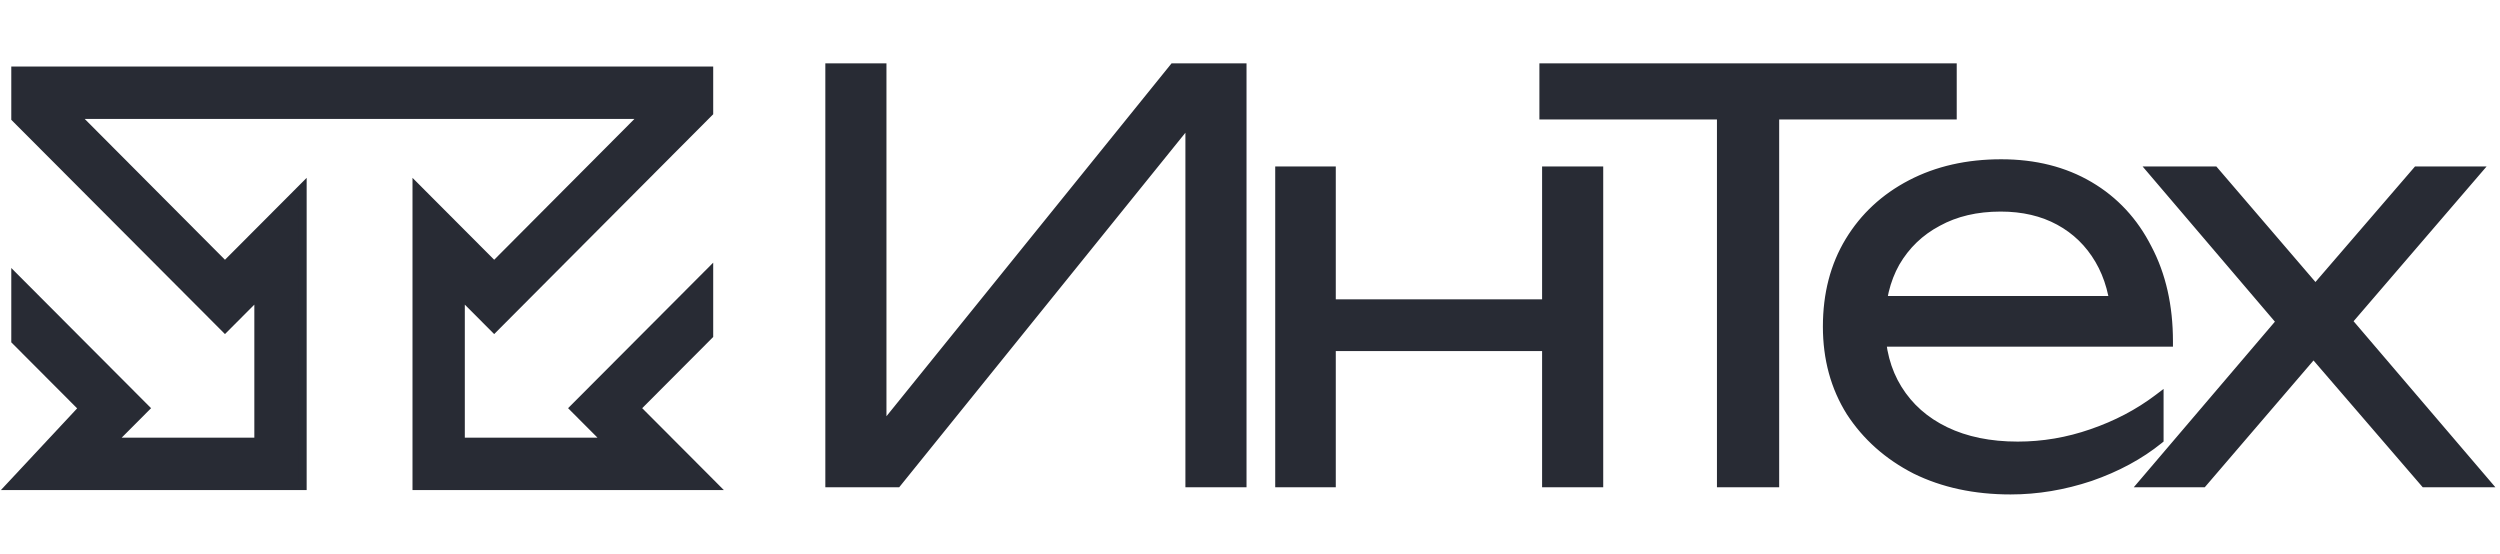
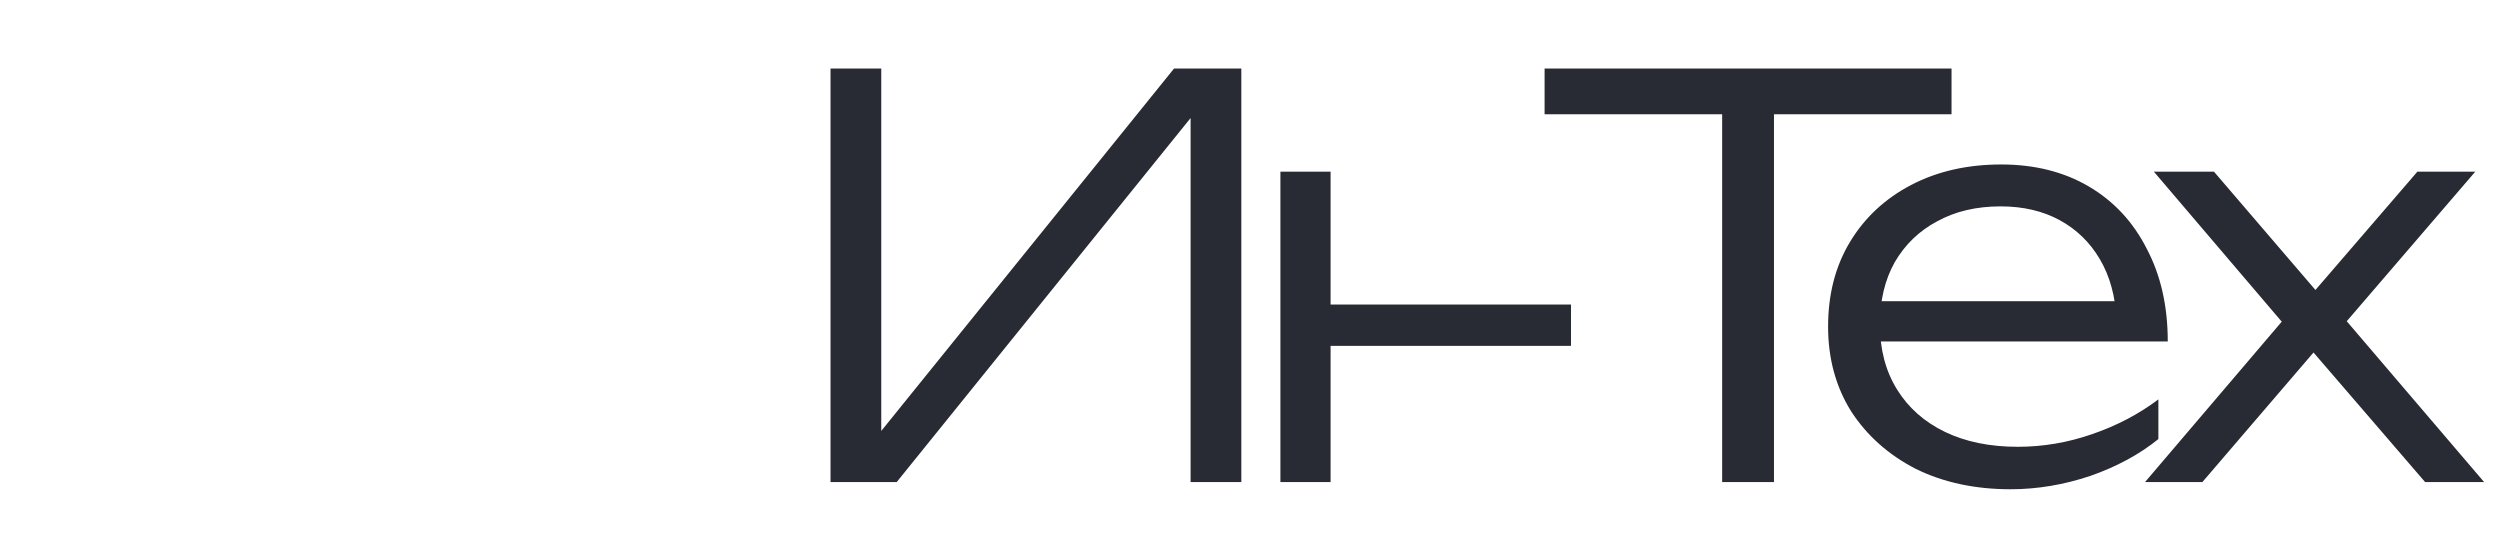
<svg xmlns="http://www.w3.org/2000/svg" width="469" height="104" viewBox="0 0 469 104" fill="none">
  <mask id="path-1-outside-1_244_4" maskUnits="userSpaceOnUse" x="153.848" y="11.439" width="315" height="82" fill="black">
-     <rect fill="white" x="153.848" y="11.439" width="315" height="82" />
-     <path d="M155.807 90.439V12.855H165.324V86.508L161.083 86.094L220.253 12.855H232.873V90.439H223.356V16.476L227.598 16.89L168.22 90.439H155.807ZM240.205 32.199H249.618V90.439H240.205V32.199ZM290.272 32.199H299.789V90.439H290.272V32.199ZM245.481 57.13H294.72V64.888H245.481V57.13ZM323.075 17.51H332.798V90.439H323.075V17.51ZM289.765 12.855L366.108 12.855V21.441H289.765V12.855ZM377.189 91.784C370.5 91.784 364.569 90.508 359.397 87.956C354.293 85.335 350.259 81.749 347.294 77.198C344.397 72.577 342.949 67.267 342.949 61.267C342.949 55.199 344.328 49.888 347.087 45.337C349.845 40.785 353.673 37.234 358.569 34.682C363.465 32.13 369.086 30.855 375.431 30.855C381.706 30.855 387.189 32.234 391.878 34.992C396.568 37.751 400.188 41.647 402.74 46.682C405.361 51.647 406.671 57.44 406.671 64.06H350.19V56.509L402.636 56.509L397.05 59.922C396.844 55.578 395.809 51.819 393.947 48.647C392.085 45.475 389.568 43.027 386.396 41.303C383.223 39.578 379.534 38.716 375.327 38.716C370.776 38.716 366.81 39.647 363.431 41.509C360.052 43.302 357.397 45.854 355.466 49.164C353.604 52.474 352.673 56.371 352.673 60.853C352.673 65.543 353.742 69.612 355.879 73.06C358.017 76.508 361.017 79.163 364.879 81.025C368.741 82.887 373.293 83.818 378.534 83.818C383.292 83.818 387.947 83.025 392.499 81.439C397.119 79.853 401.257 77.68 404.912 74.922V82.37C401.326 85.266 397.05 87.577 392.085 89.301C387.12 90.956 382.154 91.784 377.189 91.784ZM402.405 90.439L431.059 56.819L430.955 63.75L404.06 32.199H415.335L437.162 57.647H431.576L453.506 32.199H464.368L437.162 63.853L436.955 56.405L466.023 90.439H454.954L431.162 62.819H436.852L413.163 90.439H402.405Z" />
-   </mask>
-   <path d="M155.807 90.439V12.855H165.324V86.508L161.083 86.094L220.253 12.855H232.873V90.439H223.356V16.476L227.598 16.89L168.22 90.439H155.807ZM240.205 32.199H249.618V90.439H240.205V32.199ZM290.272 32.199H299.789V90.439H290.272V32.199ZM245.481 57.13H294.72V64.888H245.481V57.13ZM323.075 17.51H332.798V90.439H323.075V17.51ZM289.765 12.855L366.108 12.855V21.441H289.765V12.855ZM377.189 91.784C370.5 91.784 364.569 90.508 359.397 87.956C354.293 85.335 350.259 81.749 347.294 77.198C344.397 72.577 342.949 67.267 342.949 61.267C342.949 55.199 344.328 49.888 347.087 45.337C349.845 40.785 353.673 37.234 358.569 34.682C363.465 32.13 369.086 30.855 375.431 30.855C381.706 30.855 387.189 32.234 391.878 34.992C396.568 37.751 400.188 41.647 402.74 46.682C405.361 51.647 406.671 57.44 406.671 64.06H350.19V56.509L402.636 56.509L397.05 59.922C396.844 55.578 395.809 51.819 393.947 48.647C392.085 45.475 389.568 43.027 386.396 41.303C383.223 39.578 379.534 38.716 375.327 38.716C370.776 38.716 366.81 39.647 363.431 41.509C360.052 43.302 357.397 45.854 355.466 49.164C353.604 52.474 352.673 56.371 352.673 60.853C352.673 65.543 353.742 69.612 355.879 73.06C358.017 76.508 361.017 79.163 364.879 81.025C368.741 82.887 373.293 83.818 378.534 83.818C383.292 83.818 387.947 83.025 392.499 81.439C397.119 79.853 401.257 77.68 404.912 74.922V82.37C401.326 85.266 397.05 87.577 392.085 89.301C387.12 90.956 382.154 91.784 377.189 91.784ZM402.405 90.439L431.059 56.819L430.955 63.75L404.06 32.199H415.335L437.162 57.647H431.576L453.506 32.199H464.368L437.162 63.853L436.955 56.405L466.023 90.439H454.954L431.162 62.819H436.852L413.163 90.439H402.405Z" fill="#282B34" />
+     </mask>
+   <path d="M155.807 90.439V12.855H165.324V86.508L161.083 86.094L220.253 12.855H232.873V90.439H223.356V16.476L227.598 16.89L168.22 90.439H155.807ZM240.205 32.199H249.618V90.439H240.205V32.199ZM290.272 32.199H299.789H290.272V32.199ZM245.481 57.13H294.72V64.888H245.481V57.13ZM323.075 17.51H332.798V90.439H323.075V17.51ZM289.765 12.855L366.108 12.855V21.441H289.765V12.855ZM377.189 91.784C370.5 91.784 364.569 90.508 359.397 87.956C354.293 85.335 350.259 81.749 347.294 77.198C344.397 72.577 342.949 67.267 342.949 61.267C342.949 55.199 344.328 49.888 347.087 45.337C349.845 40.785 353.673 37.234 358.569 34.682C363.465 32.13 369.086 30.855 375.431 30.855C381.706 30.855 387.189 32.234 391.878 34.992C396.568 37.751 400.188 41.647 402.74 46.682C405.361 51.647 406.671 57.44 406.671 64.06H350.19V56.509L402.636 56.509L397.05 59.922C396.844 55.578 395.809 51.819 393.947 48.647C392.085 45.475 389.568 43.027 386.396 41.303C383.223 39.578 379.534 38.716 375.327 38.716C370.776 38.716 366.81 39.647 363.431 41.509C360.052 43.302 357.397 45.854 355.466 49.164C353.604 52.474 352.673 56.371 352.673 60.853C352.673 65.543 353.742 69.612 355.879 73.06C358.017 76.508 361.017 79.163 364.879 81.025C368.741 82.887 373.293 83.818 378.534 83.818C383.292 83.818 387.947 83.025 392.499 81.439C397.119 79.853 401.257 77.68 404.912 74.922V82.37C401.326 85.266 397.05 87.577 392.085 89.301C387.12 90.956 382.154 91.784 377.189 91.784ZM402.405 90.439L431.059 56.819L430.955 63.75L404.06 32.199H415.335L437.162 57.647H431.576L453.506 32.199H464.368L437.162 63.853L436.955 56.405L466.023 90.439H454.954L431.162 62.819H436.852L413.163 90.439H402.405Z" fill="#282B34" />
  <path d="M155.807 90.439H154.832V91.413H155.807V90.439ZM155.807 12.855V11.88H154.832V12.855H155.807ZM165.324 12.855H166.299V11.88H165.324V12.855ZM165.324 86.508L165.229 87.478L166.299 87.582V86.508H165.324ZM161.083 86.094L160.324 85.481L159.188 86.888L160.988 87.064L161.083 86.094ZM220.253 12.855V11.88H219.787L219.495 12.243L220.253 12.855ZM232.873 12.855H233.848V11.88H232.873V12.855ZM232.873 90.439V91.413H233.848V90.439H232.873ZM223.356 90.439H222.382V91.413H223.356V90.439ZM223.356 16.476L223.451 15.506L222.382 15.401V16.476H223.356ZM227.598 16.89L228.356 17.502L229.492 16.095L227.692 15.919L227.598 16.89ZM168.22 90.439V91.413H168.686L168.979 91.051L168.22 90.439ZM156.782 90.439V12.855H154.832V90.439H156.782ZM155.807 13.83H165.324V11.88H155.807V13.83ZM164.349 12.855V86.508H166.299V12.855H164.349ZM165.419 85.538L161.177 85.124L160.988 87.064L165.229 87.478L165.419 85.538ZM161.841 86.707L221.011 13.468L219.495 12.243L160.324 85.481L161.841 86.707ZM220.253 13.83H232.873V11.88H220.253V13.83ZM231.899 12.855V90.439H233.848V12.855H231.899ZM232.873 89.464H223.356V91.413H232.873V89.464ZM224.331 90.439V16.476H222.382V90.439H224.331ZM223.262 17.446L227.503 17.86L227.692 15.919L223.451 15.506L223.262 17.446ZM226.839 16.277L167.462 89.826L168.979 91.051L228.356 17.502L226.839 16.277ZM168.22 89.464H155.807V91.413H168.22V89.464ZM240.205 32.199V31.225H239.23V32.199H240.205ZM249.618 32.199H250.593V31.225H249.618V32.199ZM249.618 90.439V91.413H250.593V90.439H249.618ZM240.205 90.439H239.23V91.413H240.205V90.439ZM290.272 32.199V31.225H289.297V32.199H290.272ZM299.789 32.199H300.764V31.225H299.789V32.199ZM299.789 90.439V91.413H300.764V90.439H299.789ZM290.272 90.439H289.297V91.413H290.272V90.439ZM245.481 57.13V56.155H244.506V57.13H245.481ZM294.72 57.13H295.695V56.155H294.72V57.13ZM294.72 64.888V65.863H295.695V64.888H294.72ZM245.481 64.888H244.506V65.863H245.481V64.888ZM240.205 33.174H249.618V31.225H240.205V33.174ZM248.644 32.199V90.439H250.593V32.199H248.644ZM249.618 89.464H240.205V91.413H249.618V89.464ZM241.18 90.439V32.199H239.23V90.439H241.18ZM290.272 33.174H299.789V31.225H290.272V33.174ZM298.814 32.199V90.439H300.764V32.199H298.814ZM299.789 89.464H290.272V91.413H299.789V89.464ZM291.247 90.439V32.199H289.297V90.439H291.247ZM245.481 58.104H294.72V56.155H245.481V58.104ZM293.746 57.13V64.888H295.695V57.13H293.746ZM294.72 63.913H245.481V65.863H294.72V63.913ZM246.455 64.888V57.13H244.506V64.888H246.455ZM323.075 17.51V16.535H322.1V17.51H323.075ZM332.798 17.51H333.773V16.535H332.798V17.51ZM332.798 90.439V91.413H333.773V90.439H332.798ZM323.075 90.439H322.1V91.413H323.075V90.439ZM289.765 12.855V11.88H288.791V12.855H289.765ZM366.108 12.855H367.082V11.88H366.108V12.855ZM366.108 21.441V22.416H367.082V21.441H366.108ZM289.765 21.441H288.791V22.416H289.765V21.441ZM323.075 18.485H332.798V16.535H323.075V18.485ZM331.824 17.51V90.439H333.773V17.51H331.824ZM332.798 89.464H323.075V91.413H332.798V89.464ZM324.049 90.439V17.51H322.1V90.439H324.049ZM289.765 13.83L366.108 13.83V11.88L289.765 11.88V13.83ZM365.133 12.855V21.441H367.082V12.855H365.133ZM366.108 20.466H289.765V22.416H366.108V20.466ZM290.74 21.441V12.855H288.791V21.441H290.74ZM359.397 87.956L358.951 88.823L358.958 88.827L358.965 88.83L359.397 87.956ZM347.294 77.198L346.468 77.716L346.472 77.723L346.477 77.73L347.294 77.198ZM347.087 45.337L346.253 44.832L347.087 45.337ZM358.569 34.682L358.119 33.818L358.569 34.682ZM391.878 34.992L391.384 35.833L391.878 34.992ZM402.74 46.682L401.871 47.122L401.874 47.129L401.878 47.137L402.74 46.682ZM406.671 64.06V65.035H407.646V64.06H406.671ZM350.19 64.06H349.215V65.035H350.19V64.06ZM350.19 56.509V55.534H349.215V56.509H350.19ZM402.637 56.509L403.145 57.34L406.101 55.534H402.637V56.509ZM397.05 59.922L396.077 59.969L396.155 61.612L397.559 60.754L397.05 59.922ZM386.396 41.303L386.861 40.446L386.396 41.303ZM363.431 41.509L363.888 42.37L363.895 42.367L363.901 42.363L363.431 41.509ZM355.466 49.164L354.624 48.673L354.62 48.68L354.616 48.686L355.466 49.164ZM355.879 73.06L356.708 72.546L355.879 73.06ZM364.879 81.025L365.302 80.147L364.879 81.025ZM392.499 81.439L392.182 80.517L392.178 80.519L392.499 81.439ZM404.912 74.922H405.887V72.965L404.325 74.144L404.912 74.922ZM404.912 82.37L405.525 83.128L405.887 82.836V82.37H404.912ZM392.085 89.301L392.393 90.226L392.405 90.222L392.085 89.301ZM377.189 90.809C370.625 90.809 364.846 89.558 359.828 87.082L358.965 88.83C364.292 91.458 370.374 92.758 377.189 92.758V90.809ZM359.842 87.089C354.881 84.541 350.978 81.067 348.11 76.666L346.477 77.73C349.54 82.431 353.706 86.129 358.951 88.823L359.842 87.089ZM348.119 76.68C345.33 72.23 343.924 67.103 343.924 61.267H341.974C341.974 67.431 343.464 72.924 346.468 77.716L348.119 76.68ZM343.924 61.267C343.924 55.351 345.266 50.221 347.92 45.842L346.253 44.832C343.39 49.556 341.974 55.046 341.974 61.267H343.924ZM347.92 45.842C350.583 41.449 354.275 38.019 359.02 35.546L358.119 33.818C353.07 36.449 349.108 40.122 346.253 44.832L347.92 45.842ZM359.02 35.546C363.757 33.077 369.219 31.829 375.431 31.829V29.88C368.953 29.88 363.174 31.183 358.119 33.818L359.02 35.546ZM375.431 31.829C381.559 31.829 386.866 33.175 391.384 35.833L392.372 34.152C387.511 31.293 381.853 29.88 375.431 29.88V31.829ZM391.384 35.833C395.907 38.493 399.4 42.248 401.871 47.122L403.609 46.241C400.977 41.047 397.229 37.009 392.372 34.152L391.384 35.833ZM401.878 47.137C404.412 51.939 405.696 57.57 405.696 64.06H407.646C407.646 57.31 406.309 51.355 403.602 46.227L401.878 47.137ZM406.671 63.086L350.19 63.086V65.035H406.671V63.086ZM351.165 64.06V56.509H349.215V64.06H351.165ZM350.19 57.484L402.637 57.484V55.534L350.19 55.534V57.484ZM402.128 55.677L396.542 59.091L397.559 60.754L403.145 57.34L402.128 55.677ZM398.024 59.876C397.811 55.403 396.743 51.485 394.788 48.154L393.107 49.141C394.875 52.154 395.876 55.753 396.077 59.969L398.024 59.876ZM394.788 48.154C392.838 44.831 390.192 42.257 386.861 40.446L385.93 42.159C388.944 43.797 391.332 46.118 393.107 49.141L394.788 48.154ZM386.861 40.446C383.524 38.633 379.669 37.742 375.327 37.742V39.691C379.398 39.691 382.923 40.524 385.93 42.159L386.861 40.446ZM375.327 37.742C370.641 37.742 366.508 38.701 362.961 40.656L363.901 42.363C367.113 40.594 370.91 39.691 375.327 39.691V37.742ZM362.974 40.648C359.434 42.527 356.646 45.206 354.624 48.673L356.308 49.655C358.147 46.502 360.669 44.078 363.888 42.37L362.974 40.648ZM354.616 48.686C352.658 52.167 351.698 56.234 351.698 60.853H353.647C353.647 56.508 354.549 52.782 356.315 49.642L354.616 48.686ZM351.698 60.853C351.698 65.696 352.803 69.948 355.051 73.574L356.708 72.546C354.68 69.275 353.647 65.39 353.647 60.853H351.698ZM355.051 73.574C357.292 77.188 360.437 79.966 364.456 81.903L365.302 80.147C361.598 78.361 358.742 75.828 356.708 72.546L355.051 73.574ZM364.456 81.903C368.476 83.841 373.178 84.793 378.534 84.793V82.844C373.407 82.844 369.006 81.933 365.302 80.147L364.456 81.903ZM378.534 84.793C383.403 84.793 388.166 83.981 392.82 82.359L392.178 80.519C387.728 82.069 383.182 82.844 378.534 82.844V84.793ZM392.815 82.361C397.527 80.744 401.757 78.525 405.499 75.7L404.325 74.144C400.757 76.837 396.712 78.962 392.182 80.517L392.815 82.361ZM403.938 74.922V82.37H405.887V74.922H403.938ZM404.3 81.612C400.813 84.428 396.639 86.688 391.765 88.38L392.405 90.222C397.462 88.466 401.84 86.105 405.525 83.128L404.3 81.612ZM391.777 88.376C386.906 90 382.044 90.809 377.189 90.809V92.758C382.265 92.758 387.334 91.912 392.393 90.225L391.777 88.376ZM402.405 90.439L401.663 89.806L400.293 91.413H402.405V90.439ZM431.059 56.819L432.033 56.834L432.074 54.126L430.317 56.187L431.059 56.819ZM430.955 63.75L430.214 64.382L431.891 66.35L431.93 63.764L430.955 63.75ZM404.06 32.199V31.225H401.948L403.318 32.832L404.06 32.199ZM415.335 32.199L416.075 31.565L415.783 31.225H415.335V32.199ZM437.162 57.647V58.621H439.282L437.902 57.012L437.162 57.647ZM431.576 57.647L430.838 57.011L429.449 58.621H431.576V57.647ZM453.506 32.199V31.225H453.06L452.768 31.563L453.506 32.199ZM464.368 32.199L465.107 32.835L466.491 31.225H464.368V32.199ZM437.162 63.853L436.188 63.88L436.258 66.401L437.901 64.489L437.162 63.853ZM436.955 56.405L437.696 55.772L435.904 53.674L435.981 56.432L436.955 56.405ZM466.023 90.439V91.413H468.137L466.764 89.806L466.023 90.439ZM454.954 90.439L454.216 91.075L454.508 91.413H454.954V90.439ZM431.162 62.819V61.844H429.036L430.424 63.455L431.162 62.819ZM436.852 62.819L437.591 63.453L438.972 61.844H436.852V62.819ZM413.163 90.439V91.413H413.611L413.903 91.073L413.163 90.439ZM403.146 91.071L431.801 57.451L430.317 56.187L401.663 89.806L403.146 91.071ZM430.084 56.805L429.981 63.735L431.93 63.764L432.033 56.834L430.084 56.805ZM431.697 63.118L404.801 31.567L403.318 32.832L430.214 64.382L431.697 63.118ZM404.06 33.174H415.335V31.225H404.06V33.174ZM414.595 32.834L436.422 58.281L437.902 57.012L416.075 31.565L414.595 32.834ZM437.162 56.672H431.576V58.621H437.162V56.672ZM432.314 58.283L454.245 32.836L452.768 31.563L430.838 57.011L432.314 58.283ZM453.506 33.174H464.368V31.225H453.506V33.174ZM463.629 31.564L436.423 63.218L437.901 64.489L465.107 32.835L463.629 31.564ZM438.136 63.826L437.929 56.378L435.981 56.432L436.188 63.88L438.136 63.826ZM436.214 57.038L465.282 91.072L466.764 89.806L437.696 55.772L436.214 57.038ZM466.023 89.464H454.954V91.413H466.023V89.464ZM455.693 89.803L431.901 62.183L430.424 63.455L454.216 91.075L455.693 89.803ZM431.162 63.794H436.852V61.844H431.162V63.794ZM436.112 62.184L412.423 89.804L413.903 91.073L437.591 63.453L436.112 62.184ZM413.163 89.464H402.405V91.413H413.163V89.464Z" fill="#282B34" mask="url(#path-1-outside-1_244_4)" />
-   <path d="M4.148 53.377L2.867 52.093V53.907V63.6V63.91L3.086 64.129L15.514 76.592L3.069 89.927L1.891 91.189H3.617H56.029H56.779V90.439V36.993V35.179L55.498 36.463L52.109 39.862L48.682 43.298L42.204 49.794L14.087 21.562H120.826L92.709 49.794L86.231 43.298L82.804 39.862L79.415 36.463L78.134 35.179V36.993V90.439V91.189H78.884H132.182H133.989L132.713 89.909L119.416 76.575L132.828 63.126L133.047 62.906V62.596V52.903V51.089L131.766 52.373L108.159 76.046L107.631 76.575L108.159 77.105L113.892 82.853H86.45V55.335L92.178 61.079L92.709 61.612L93.24 61.078L132.828 21.342L133.047 21.122V20.812V13.977V13.227H132.297H129.486H5.427H3.617H2.867V13.977V20.812V21.855V22.165L3.086 22.385L41.673 61.079L42.204 61.611L42.735 61.079L48.463 55.335V82.853H21.021L26.753 77.105L27.282 76.575L26.753 76.046L4.148 53.377Z" fill="#282B34" stroke="#282B34" stroke-width="1.5" />
</svg>